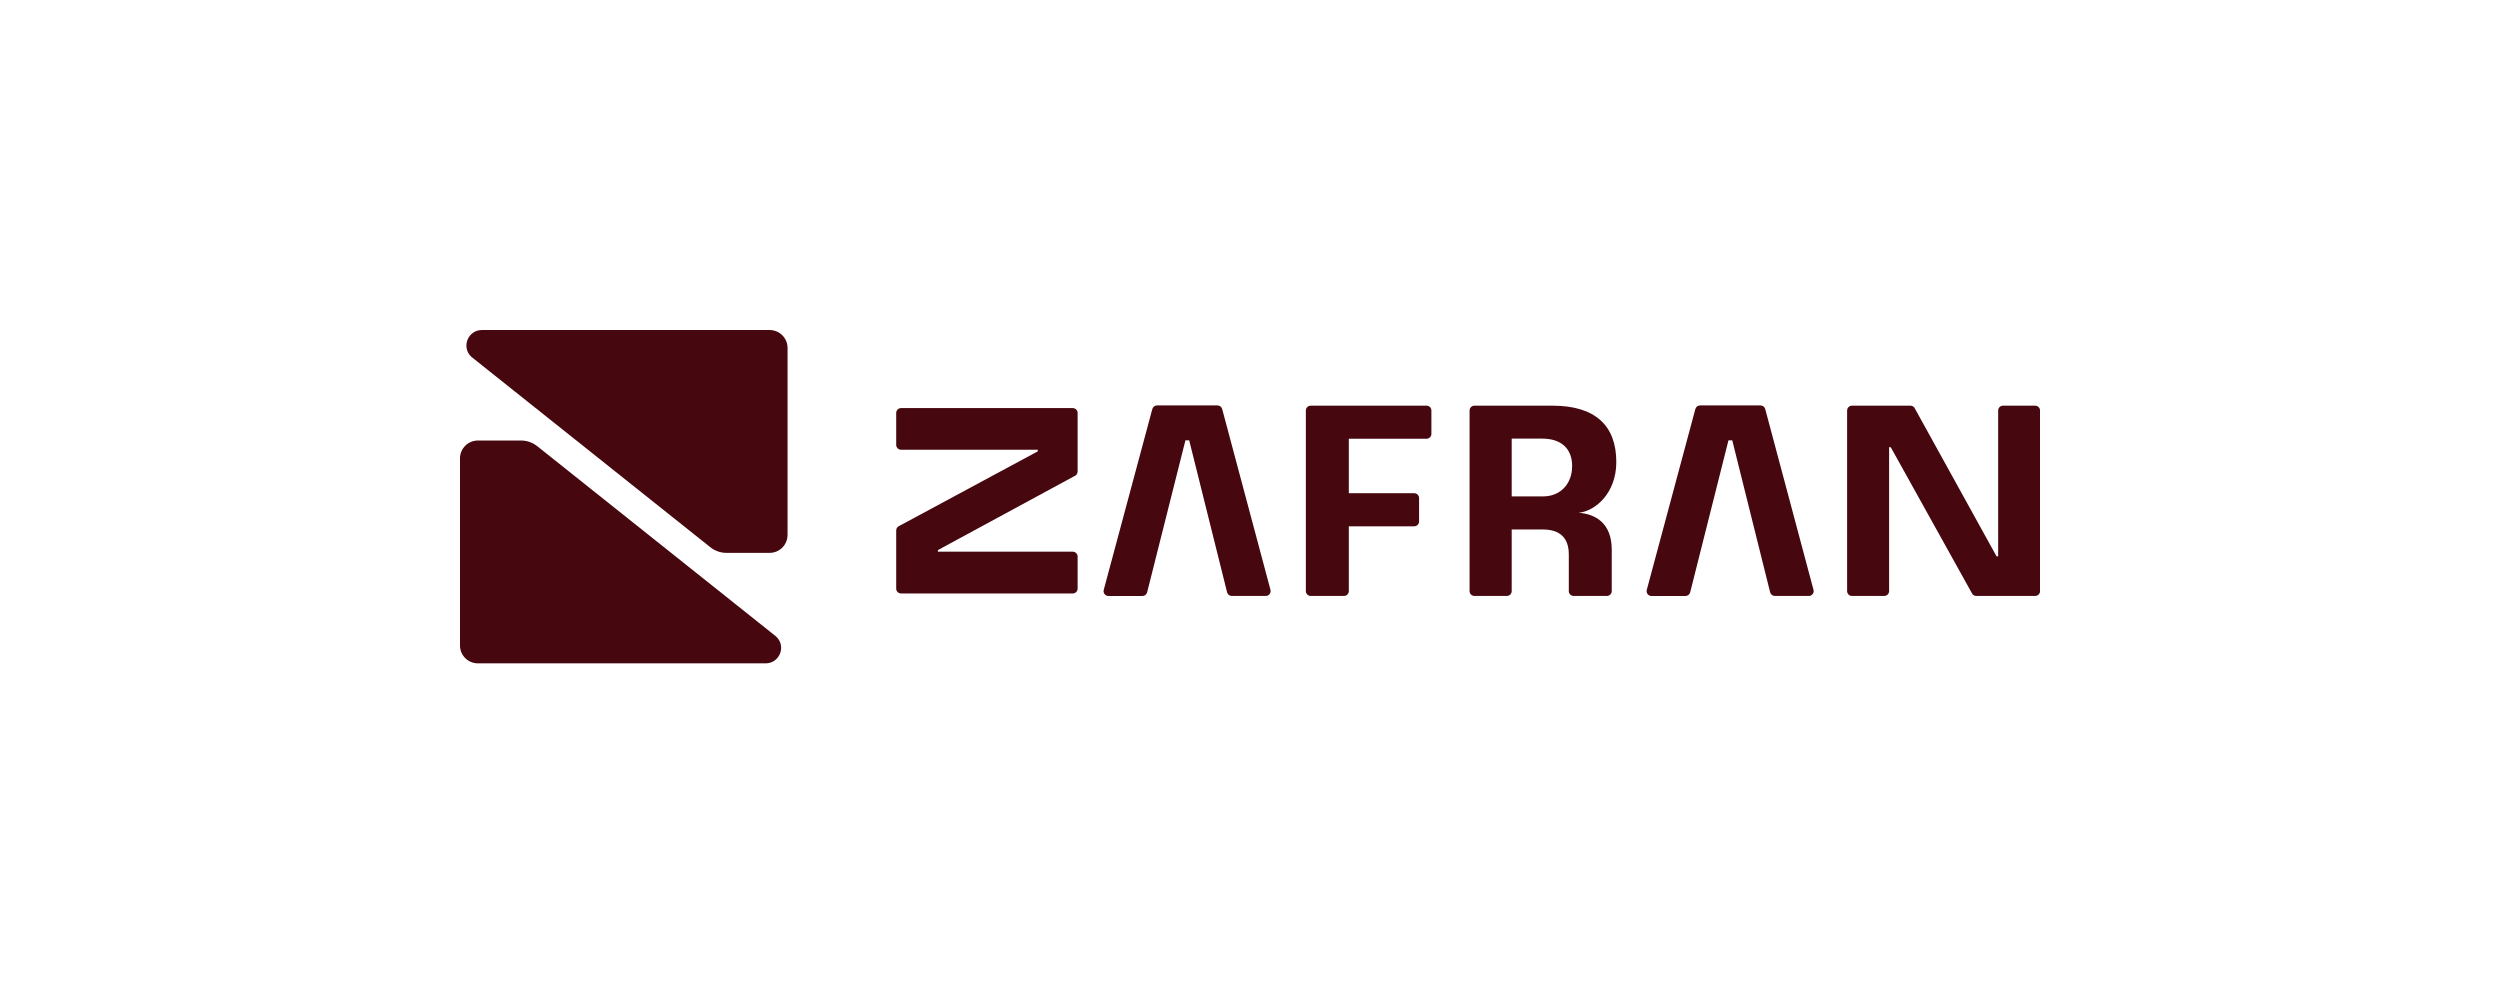
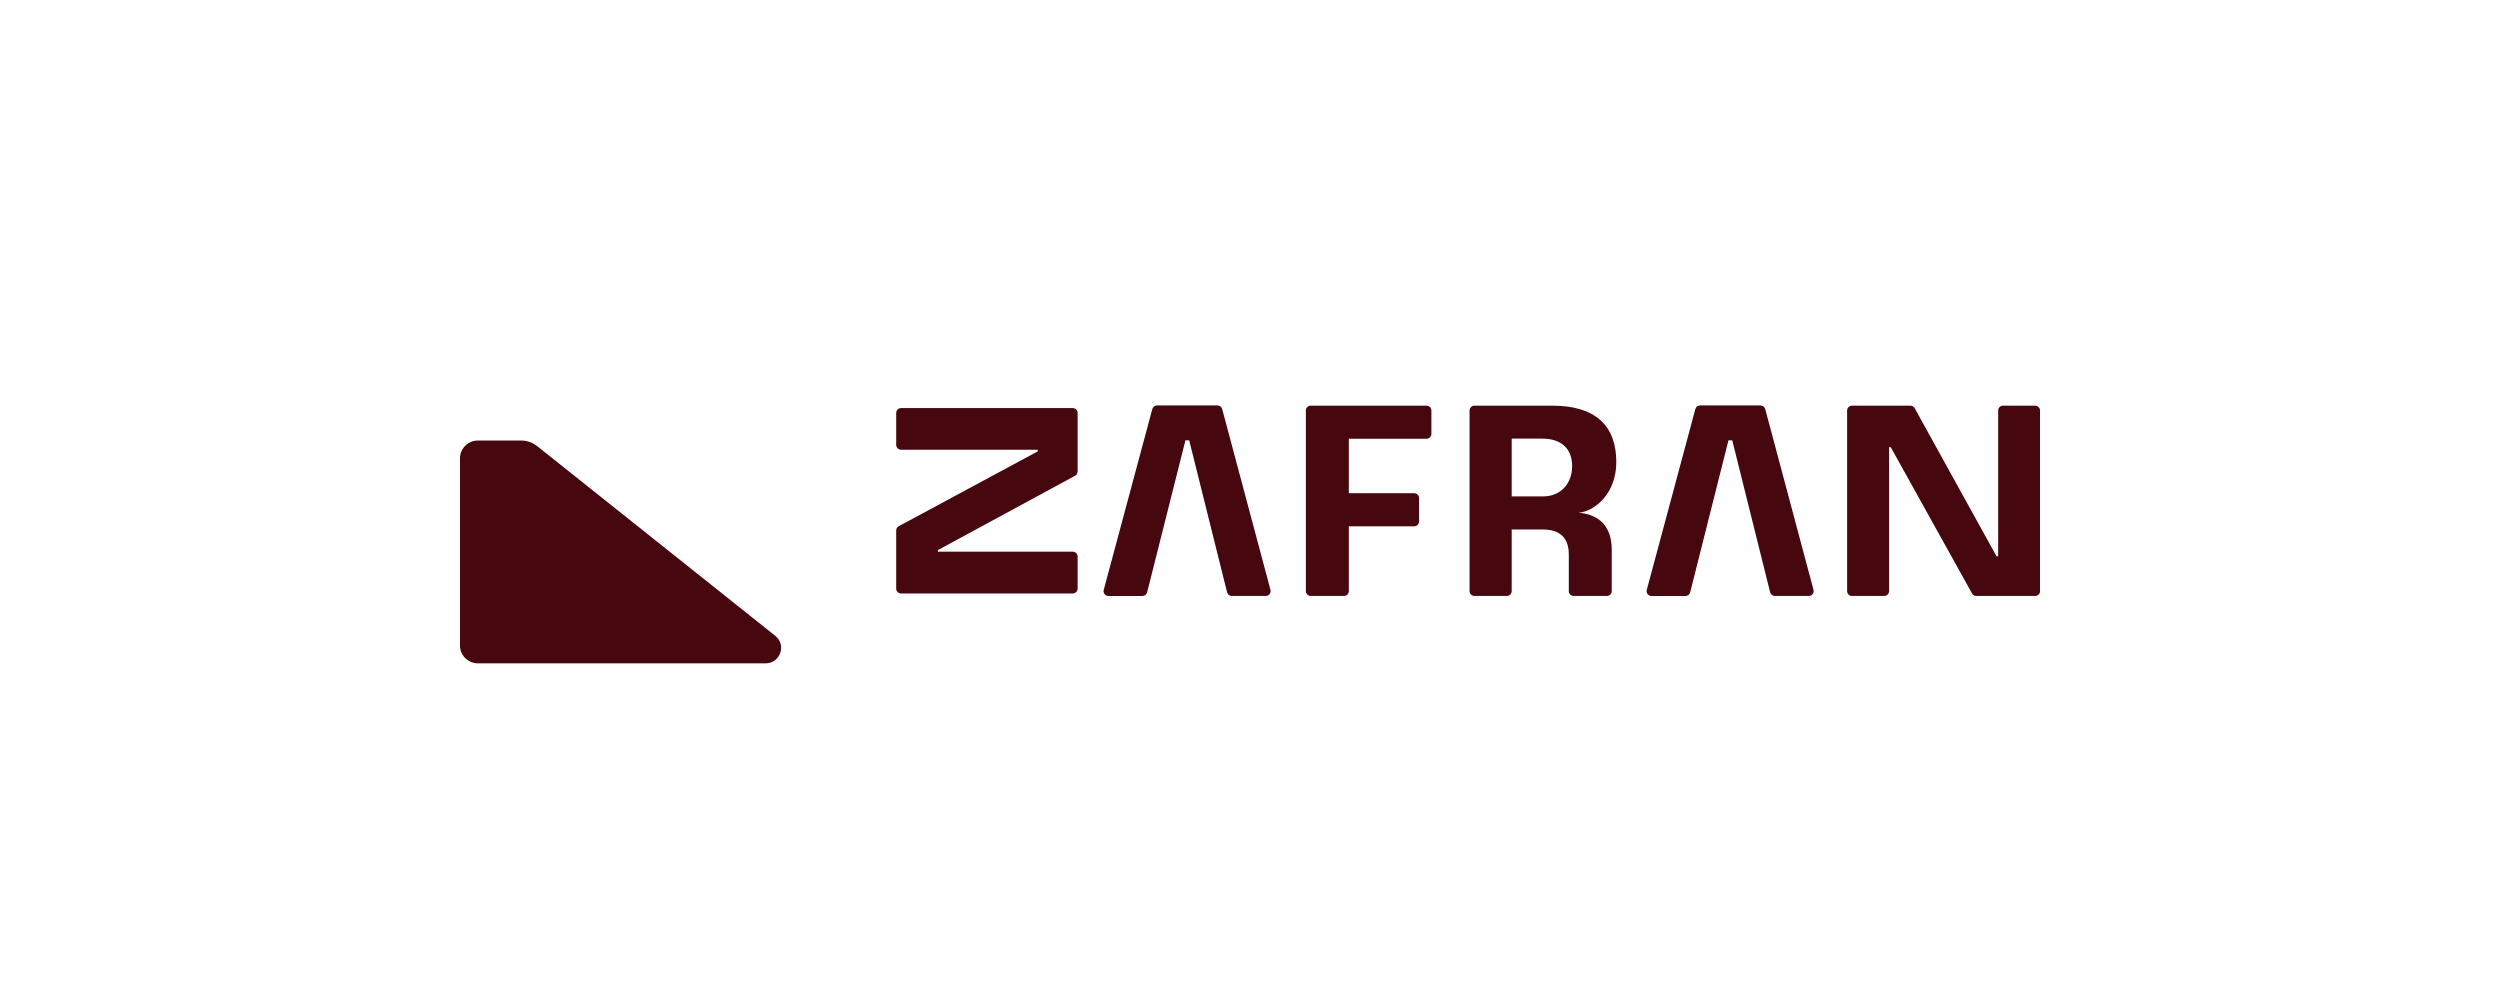
<svg xmlns="http://www.w3.org/2000/svg" width="250" height="100" viewBox="0 0 250 100" fill="none">
  <g clip-path="url(#clip0_16940_2873)">
    <path d="M134.883 52.63V59.109C134.883 59.378 134.664 59.595 134.393 59.595H131.074C130.803 59.595 130.585 59.378 130.585 59.109V41.054C130.585 40.784 130.803 40.567 131.074 40.567H142.651C142.922 40.567 143.14 40.784 143.14 41.054V43.389C143.14 43.659 142.922 43.876 142.651 43.876H134.883V49.321H141.419C141.69 49.321 141.908 49.538 141.908 49.808V52.144C141.908 52.413 141.69 52.63 141.419 52.63H134.883Z" fill="#46070E" />
    <path d="M157.369 59.595C157.098 59.595 156.88 59.378 156.88 59.109V55.456C156.88 53.856 156.077 52.946 154.261 52.946H151.17V59.109C151.17 59.378 150.952 59.595 150.681 59.595H147.446C147.175 59.595 146.957 59.378 146.957 59.109V41.054C146.957 40.784 147.175 40.567 147.446 40.567H155.243C159.537 40.567 161.631 42.566 161.631 46.205C161.631 49.363 159.484 51.128 157.848 51.279C159.523 51.387 161.174 52.298 161.174 54.959V59.109C161.174 59.378 160.956 59.595 160.685 59.595H157.365H157.369ZM151.17 43.862V49.64H154.317C155.978 49.64 157.214 48.453 157.214 46.593C157.214 44.87 156.119 43.862 154.236 43.862H151.174H151.17Z" fill="#46070E" />
    <path d="M172.849 44.031H173.226L177.01 59.218C177.063 59.439 177.26 59.596 177.485 59.596H180.878C181.195 59.596 181.431 59.299 181.353 58.994L176.524 40.911C176.471 40.694 176.274 40.543 176.049 40.543H170.009C169.784 40.543 169.59 40.694 169.534 40.911L164.676 58.994C164.599 59.302 164.831 59.6 165.151 59.6H168.544C168.773 59.6 168.97 59.442 169.02 59.222L172.846 44.035L172.849 44.031Z" fill="#46070E" />
    <path d="M118.542 44.031H118.919L122.706 59.218C122.755 59.439 122.956 59.596 123.181 59.596H126.574C126.891 59.596 127.127 59.299 127.05 58.994L122.22 40.911C122.167 40.694 121.97 40.543 121.745 40.543H115.705C115.48 40.543 115.286 40.694 115.23 40.911L110.372 58.994C110.295 59.302 110.527 59.6 110.848 59.6H114.241C114.47 59.6 114.667 59.442 114.716 59.222L118.542 44.035V44.031Z" fill="#46070E" />
    <path d="M203.512 40.567H200.305C200.033 40.567 199.816 40.784 199.816 41.054V55.631H199.653L191.508 40.889C191.439 40.697 191.255 40.567 191.047 40.567H185.201C184.93 40.567 184.712 40.784 184.712 41.054V59.109C184.712 59.378 184.93 59.595 185.201 59.595H188.422C188.693 59.595 188.911 59.378 188.911 59.109V44.717H189.073L197.165 59.273C197.236 59.466 197.419 59.595 197.626 59.595H203.515C203.785 59.595 204.005 59.378 204.005 59.109V41.054C204.005 40.784 203.785 40.567 203.515 40.567" fill="#46070E" />
    <path d="M89.62 41.298V44.489C89.62 44.758 89.838 44.975 90.109 44.975H103.777V45.136L89.944 52.584C89.75 52.655 89.62 52.837 89.62 53.043V58.86C89.62 59.129 89.838 59.346 90.109 59.346H107.272C107.543 59.346 107.762 59.129 107.762 58.86V55.656C107.762 55.386 107.543 55.169 107.272 55.169H93.791V55.008L107.438 47.612C107.631 47.542 107.762 47.36 107.762 47.153V41.295C107.762 41.025 107.543 40.808 107.272 40.808H90.109C89.838 40.808 89.62 41.025 89.62 41.295" fill="#46070E" />
-     <path d="M78.756 53.498V34.792C78.756 33.804 77.95 33.002 76.961 33.002H48.204C46.775 32.999 46.099 34.746 47.155 35.699L71.03 54.72C71.491 55.088 72.061 55.288 72.649 55.288H76.957C77.95 55.288 78.752 54.486 78.752 53.502L78.756 53.498Z" fill="#46070E" />
    <path d="M46 45.84V64.55C46 65.538 46.803 66.336 47.795 66.336H76.552C77.978 66.34 78.657 64.592 77.598 63.64L53.723 44.618C53.261 44.251 52.691 44.051 52.103 44.051H47.795C46.803 44.051 46 44.853 46 45.837V45.84Z" fill="#46070E" />
  </g>
  <defs>
    <clipPath id="clip0_16940_2873">
      <rect width="158" height="34" fill="white" transform="translate(46 33)" />
    </clipPath>
  </defs>
</svg>